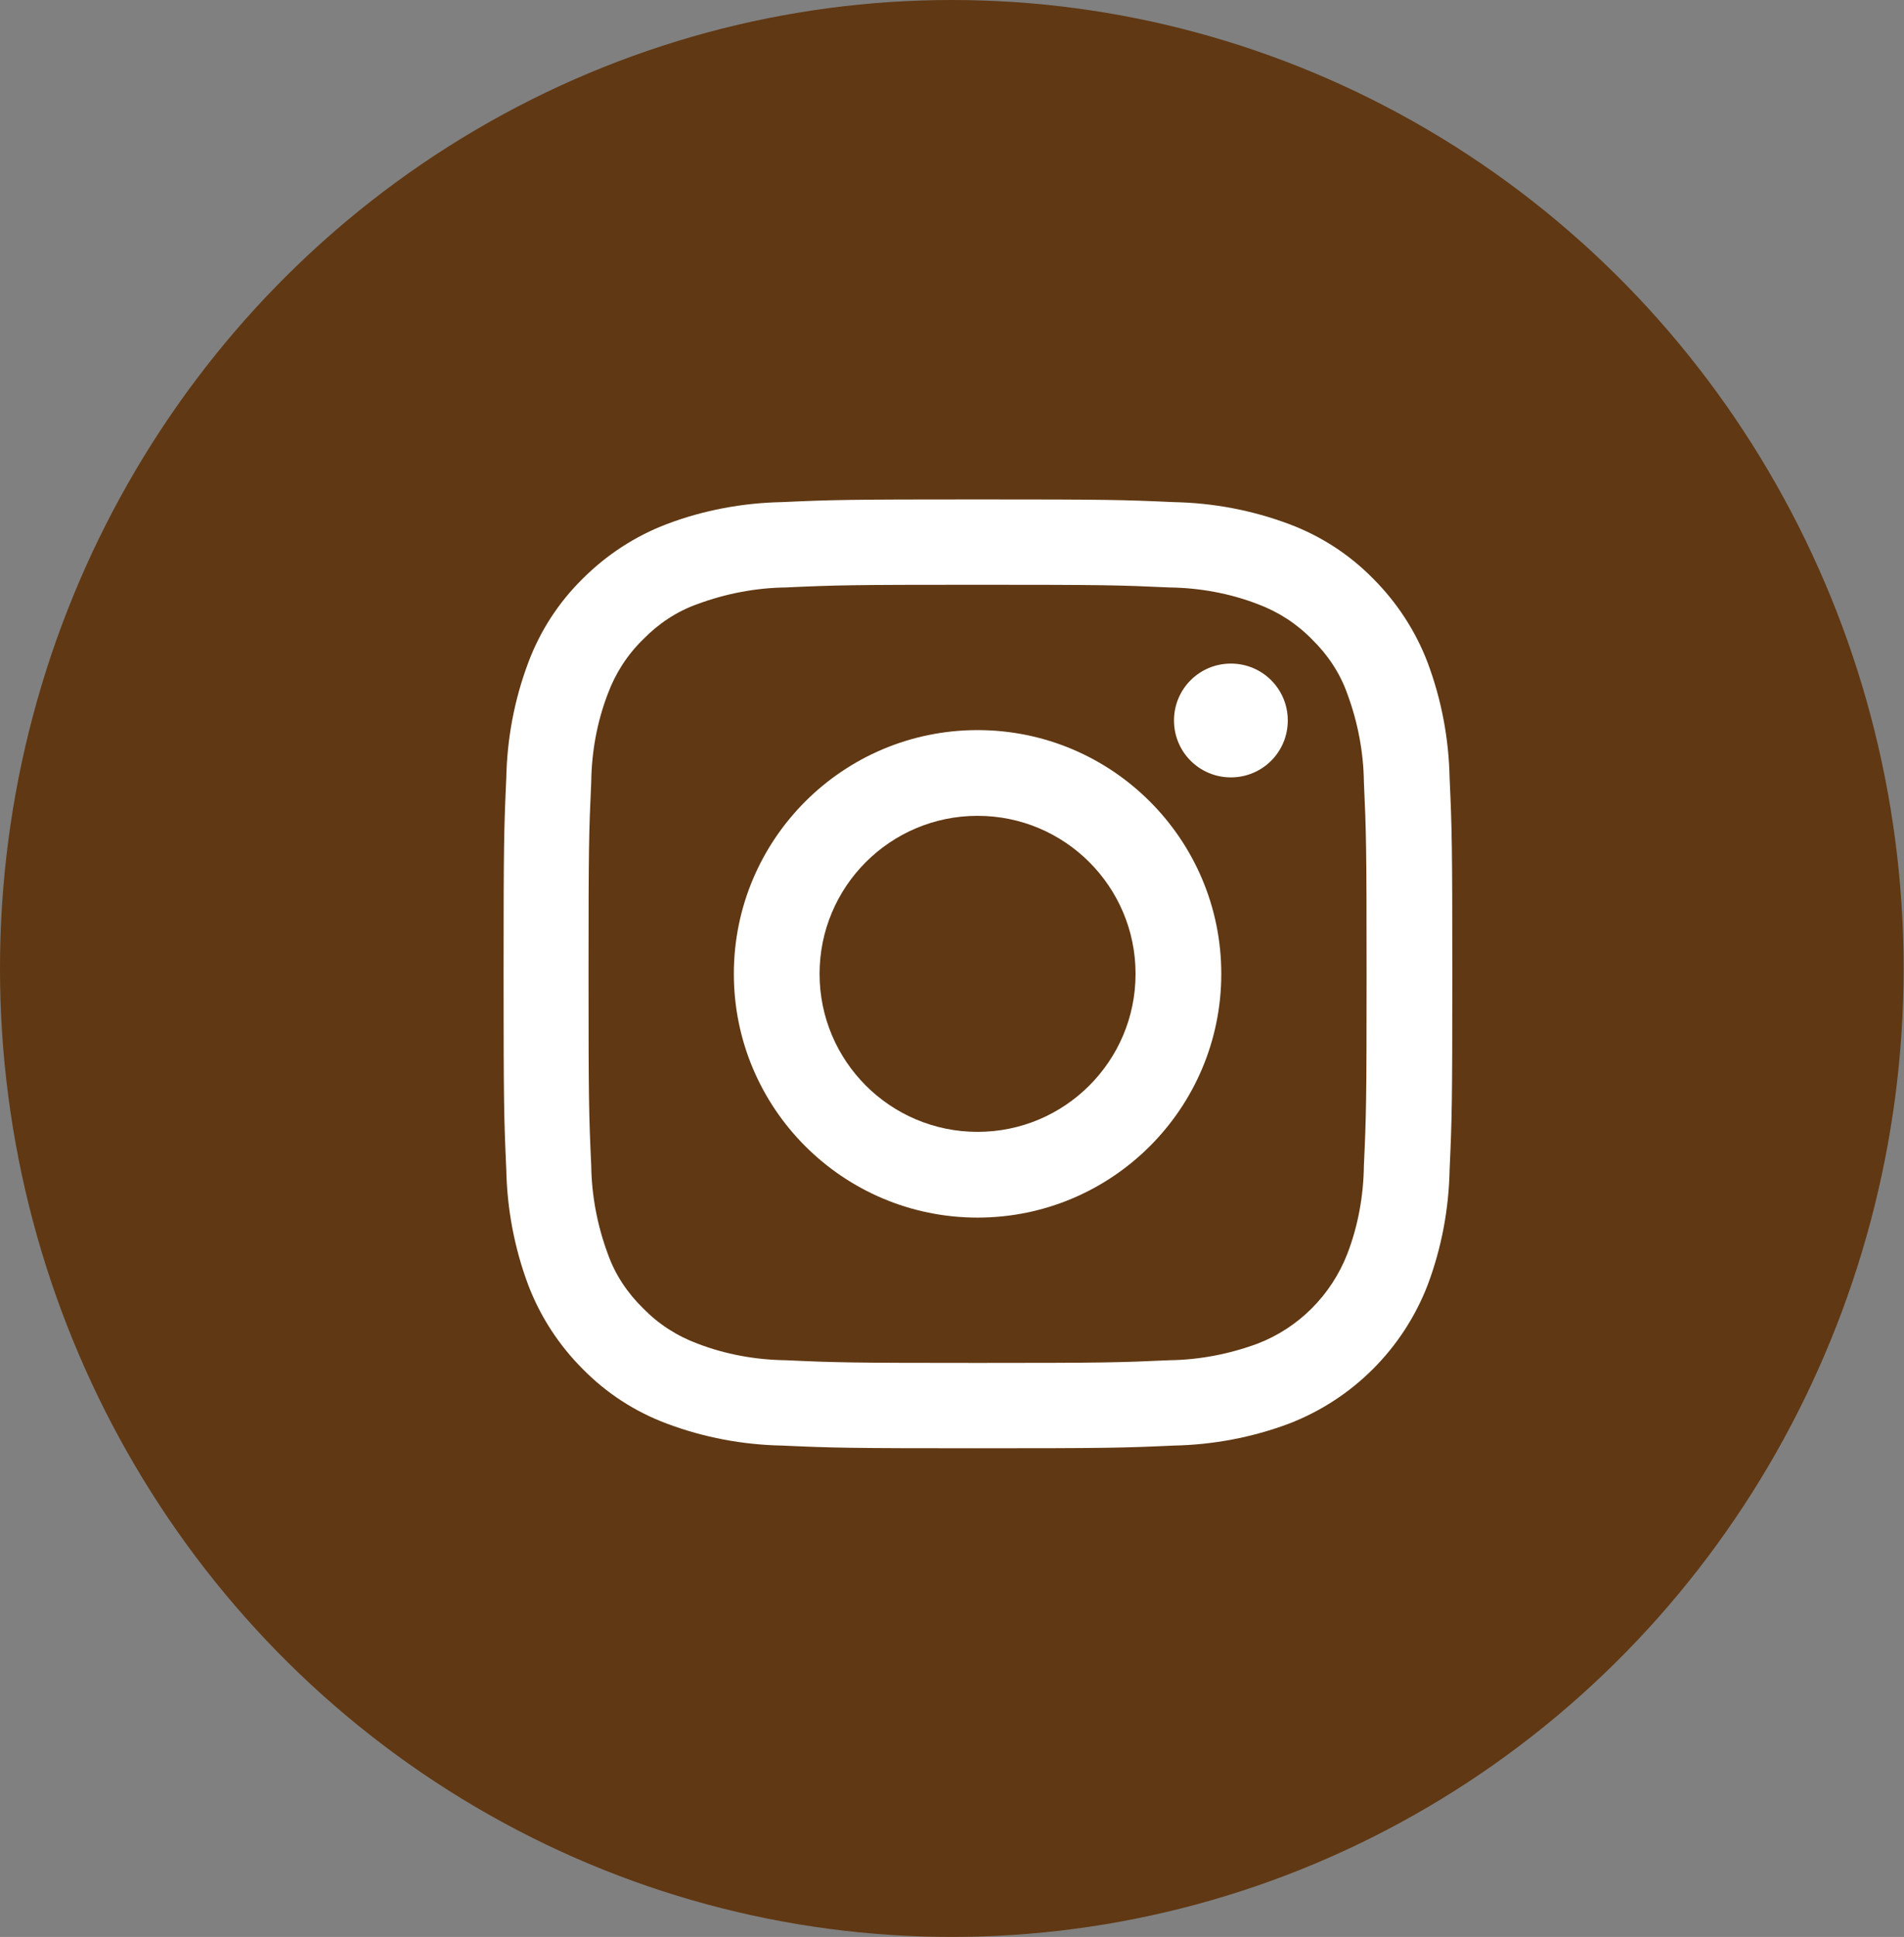
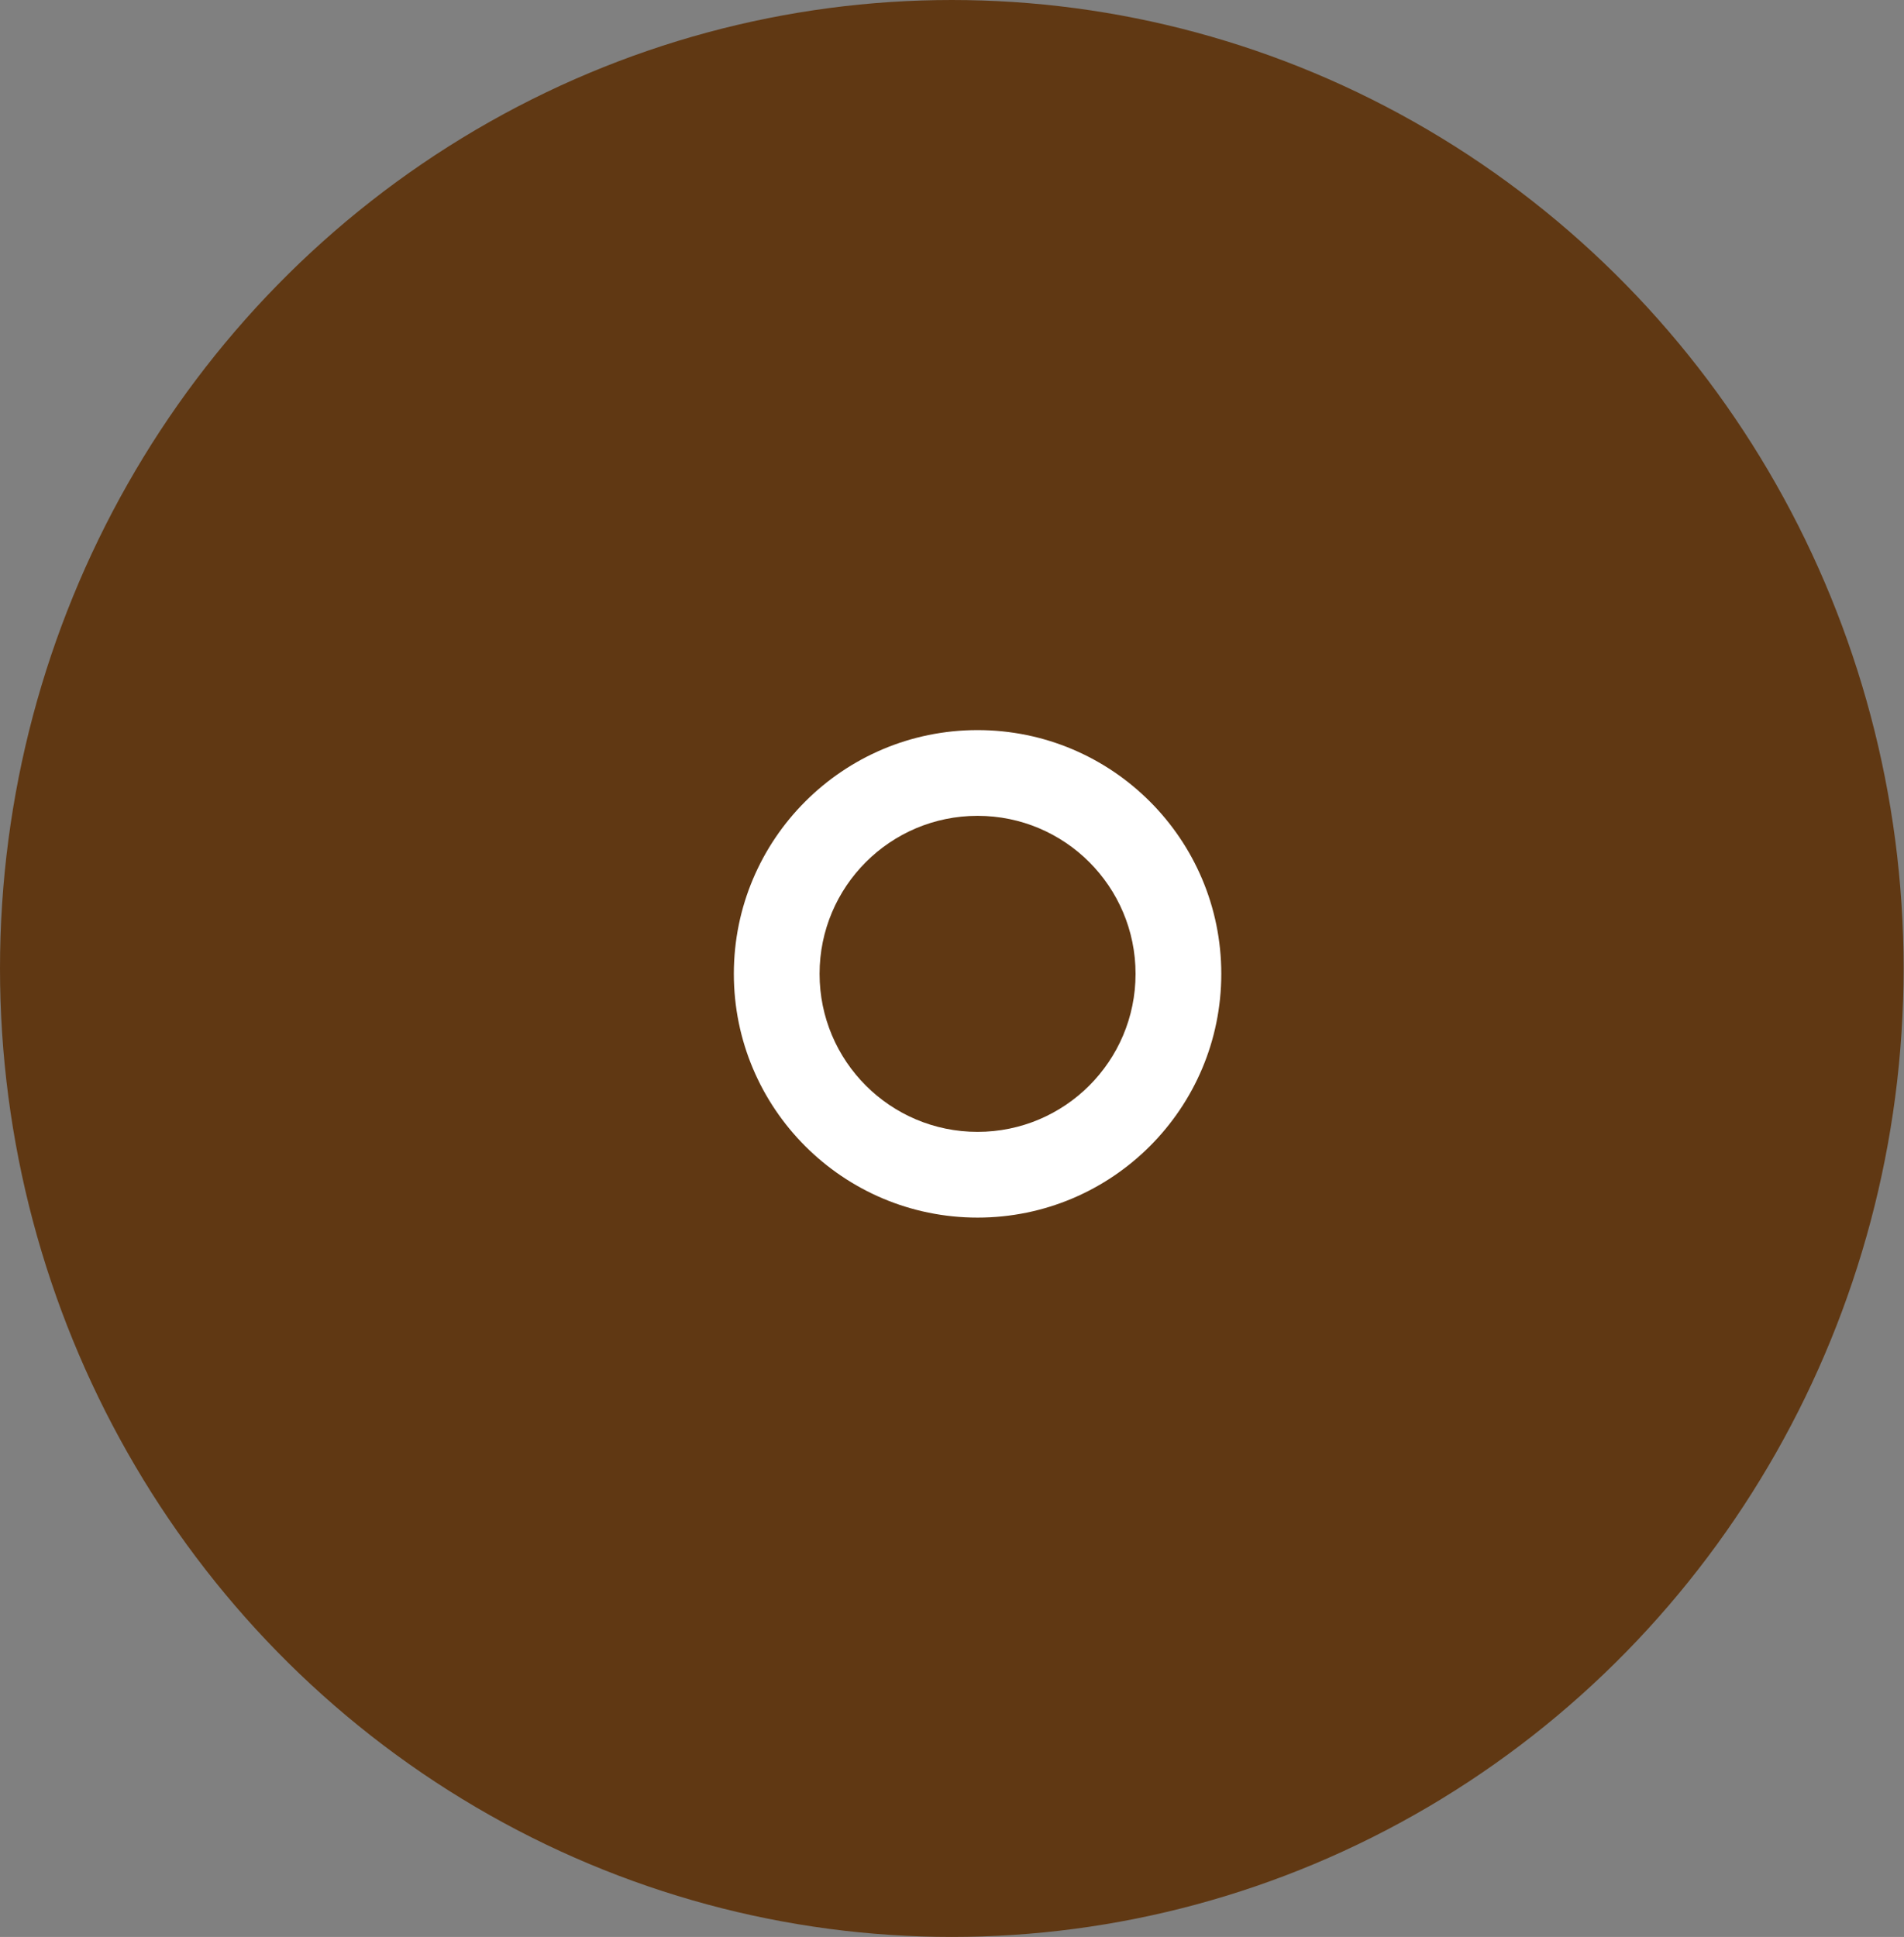
<svg xmlns="http://www.w3.org/2000/svg" id="_レイヤー_2" width="49.53" height="50.38" viewBox="0 0 49.53 50.38">
  <rect x="0" y="0" width="49.53" height="50.38" fill="#808080" stroke="none" />
  <defs>
    <style>.cls-1{fill:#fff;}.cls-2{fill:#603813;}</style>
  </defs>
  <g id="text">
    <ellipse id="_楕円形_10-2" class="cls-2" cx="24.76" cy="25.19" rx="24.76" ry="25.19" />
-     <path id="_パス_17228" class="cls-1" d="M25.43,15.21c3.3,0,3.69.01,4.99.07.78.01,1.56.15,2.29.43.54.2,1.02.51,1.42.92.41.4.73.88.92,1.42.27.73.42,1.51.43,2.29.06,1.3.07,1.69.07,4.99s-.01,3.69-.07,4.99c-.01.78-.15,1.56-.43,2.29-.42,1.08-1.27,1.93-2.34,2.34-.73.27-1.51.42-2.29.43-1.3.06-1.69.07-4.99.07s-3.69-.01-4.99-.07c-.78-.01-1.56-.15-2.29-.43-.54-.2-1.02-.51-1.42-.92-.41-.4-.73-.88-.92-1.42-.27-.73-.42-1.51-.43-2.29-.06-1.3-.07-1.69-.07-4.99s.01-3.69.07-4.99c.01-.78.15-1.56.43-2.29.2-.54.51-1.02.92-1.42.4-.41.88-.73,1.42-.92.73-.27,1.51-.42,2.29-.43,1.3-.06,1.69-.07,4.99-.07M25.43,12.99c-3.35,0-3.77.01-5.09.07-1.02.02-2.04.21-2.99.57-.82.31-1.57.8-2.19,1.42-.63.62-1.11,1.36-1.42,2.19-.36.96-.55,1.97-.57,3-.06,1.32-.07,1.74-.07,5.09s.01,3.77.07,5.09c.02,1.02.21,2.04.57,3,.31.82.8,1.57,1.42,2.19.62.63,1.36,1.11,2.19,1.42.96.36,1.97.55,3,.57,1.32.06,1.74.07,5.09.07s3.77-.01,5.09-.07c1.02-.02,2.04-.21,3-.57,1.66-.64,2.97-1.95,3.61-3.61.36-.96.55-1.97.57-3,.06-1.32.07-1.74.07-5.09s-.01-3.77-.07-5.09c-.02-1.02-.21-2.04-.57-3-.31-.82-.8-1.57-1.42-2.19-.62-.63-1.36-1.11-2.19-1.42-.96-.36-1.97-.55-3-.57-1.32-.06-1.74-.07-5.09-.07" />
    <path id="_パス_17229" class="cls-1" d="M25.43,18.99c-3.5,0-6.34,2.84-6.34,6.34,0,3.5,2.84,6.34,6.34,6.34s6.34-2.84,6.34-6.34-2.84-6.34-6.34-6.34h0M25.43,29.44c-2.27,0-4.11-1.84-4.11-4.11s1.84-4.11,4.11-4.11,4.11,1.84,4.11,4.11-1.84,4.11-4.11,4.11h0" />
-     <path id="_パス_17230" class="cls-1" d="M33.5,18.74c0,.82-.66,1.48-1.48,1.48s-1.48-.66-1.48-1.48.66-1.48,1.48-1.48,1.48.66,1.48,1.48h0" />
  </g>
</svg>